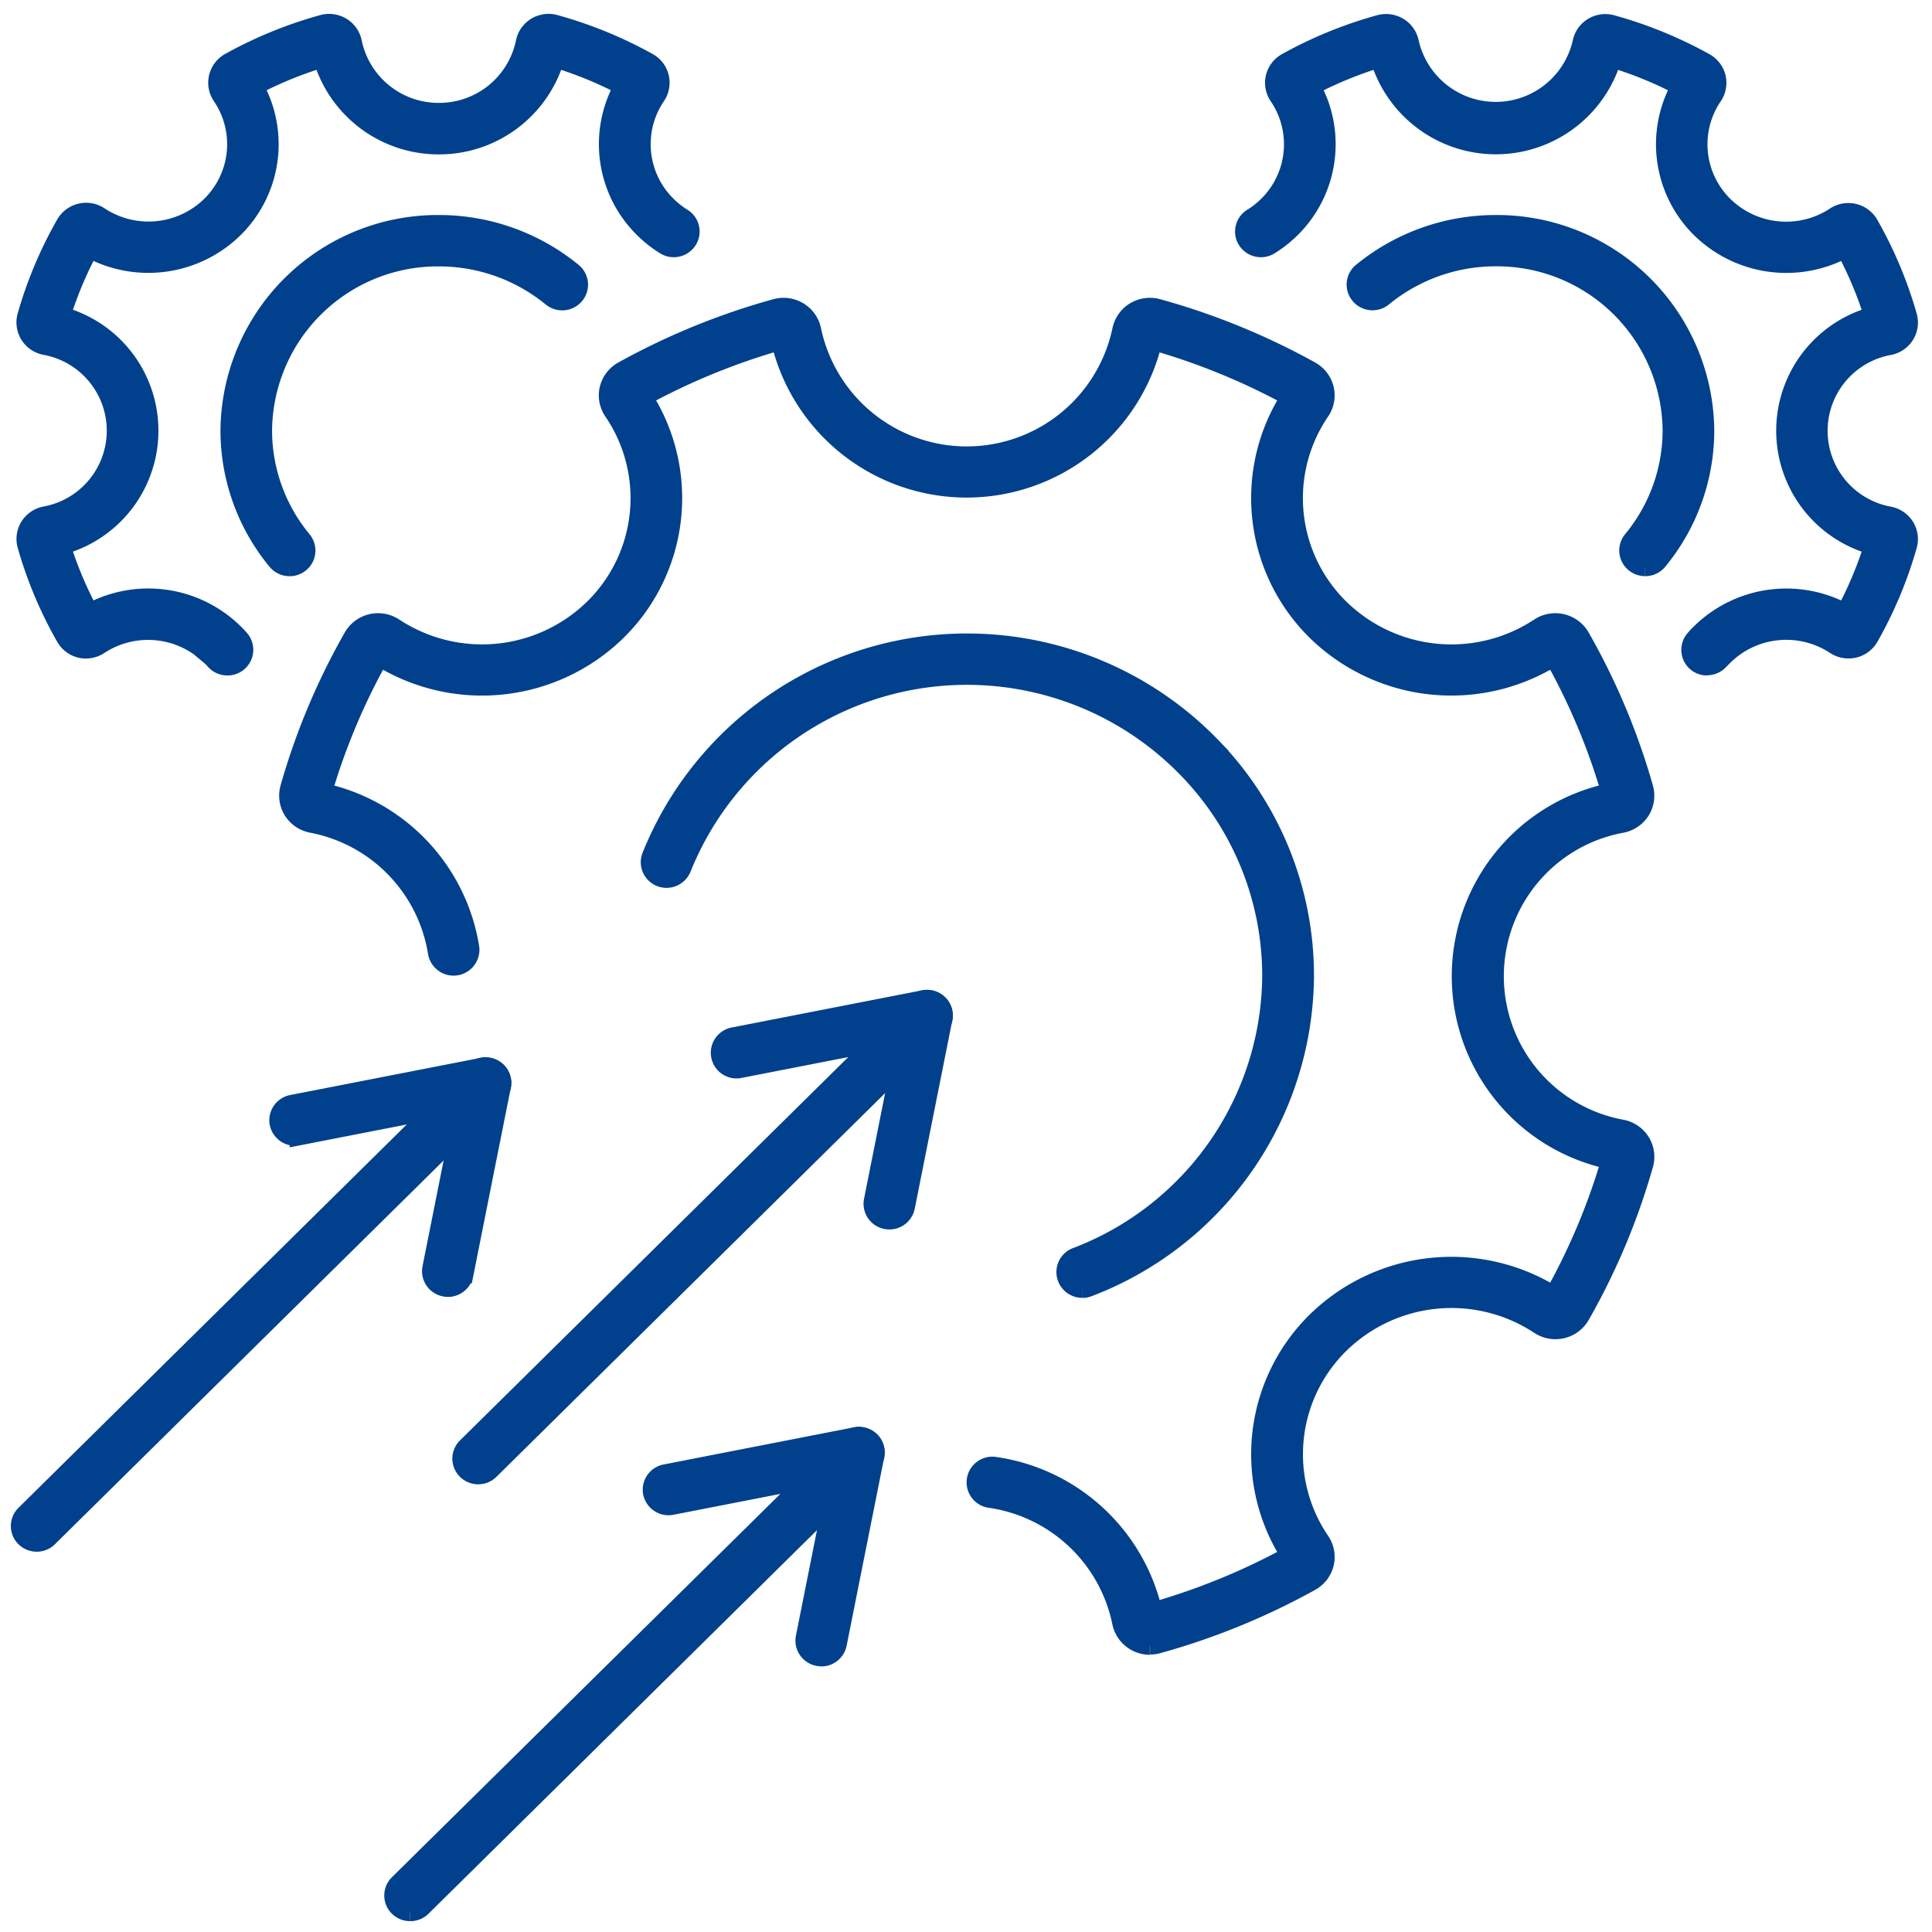
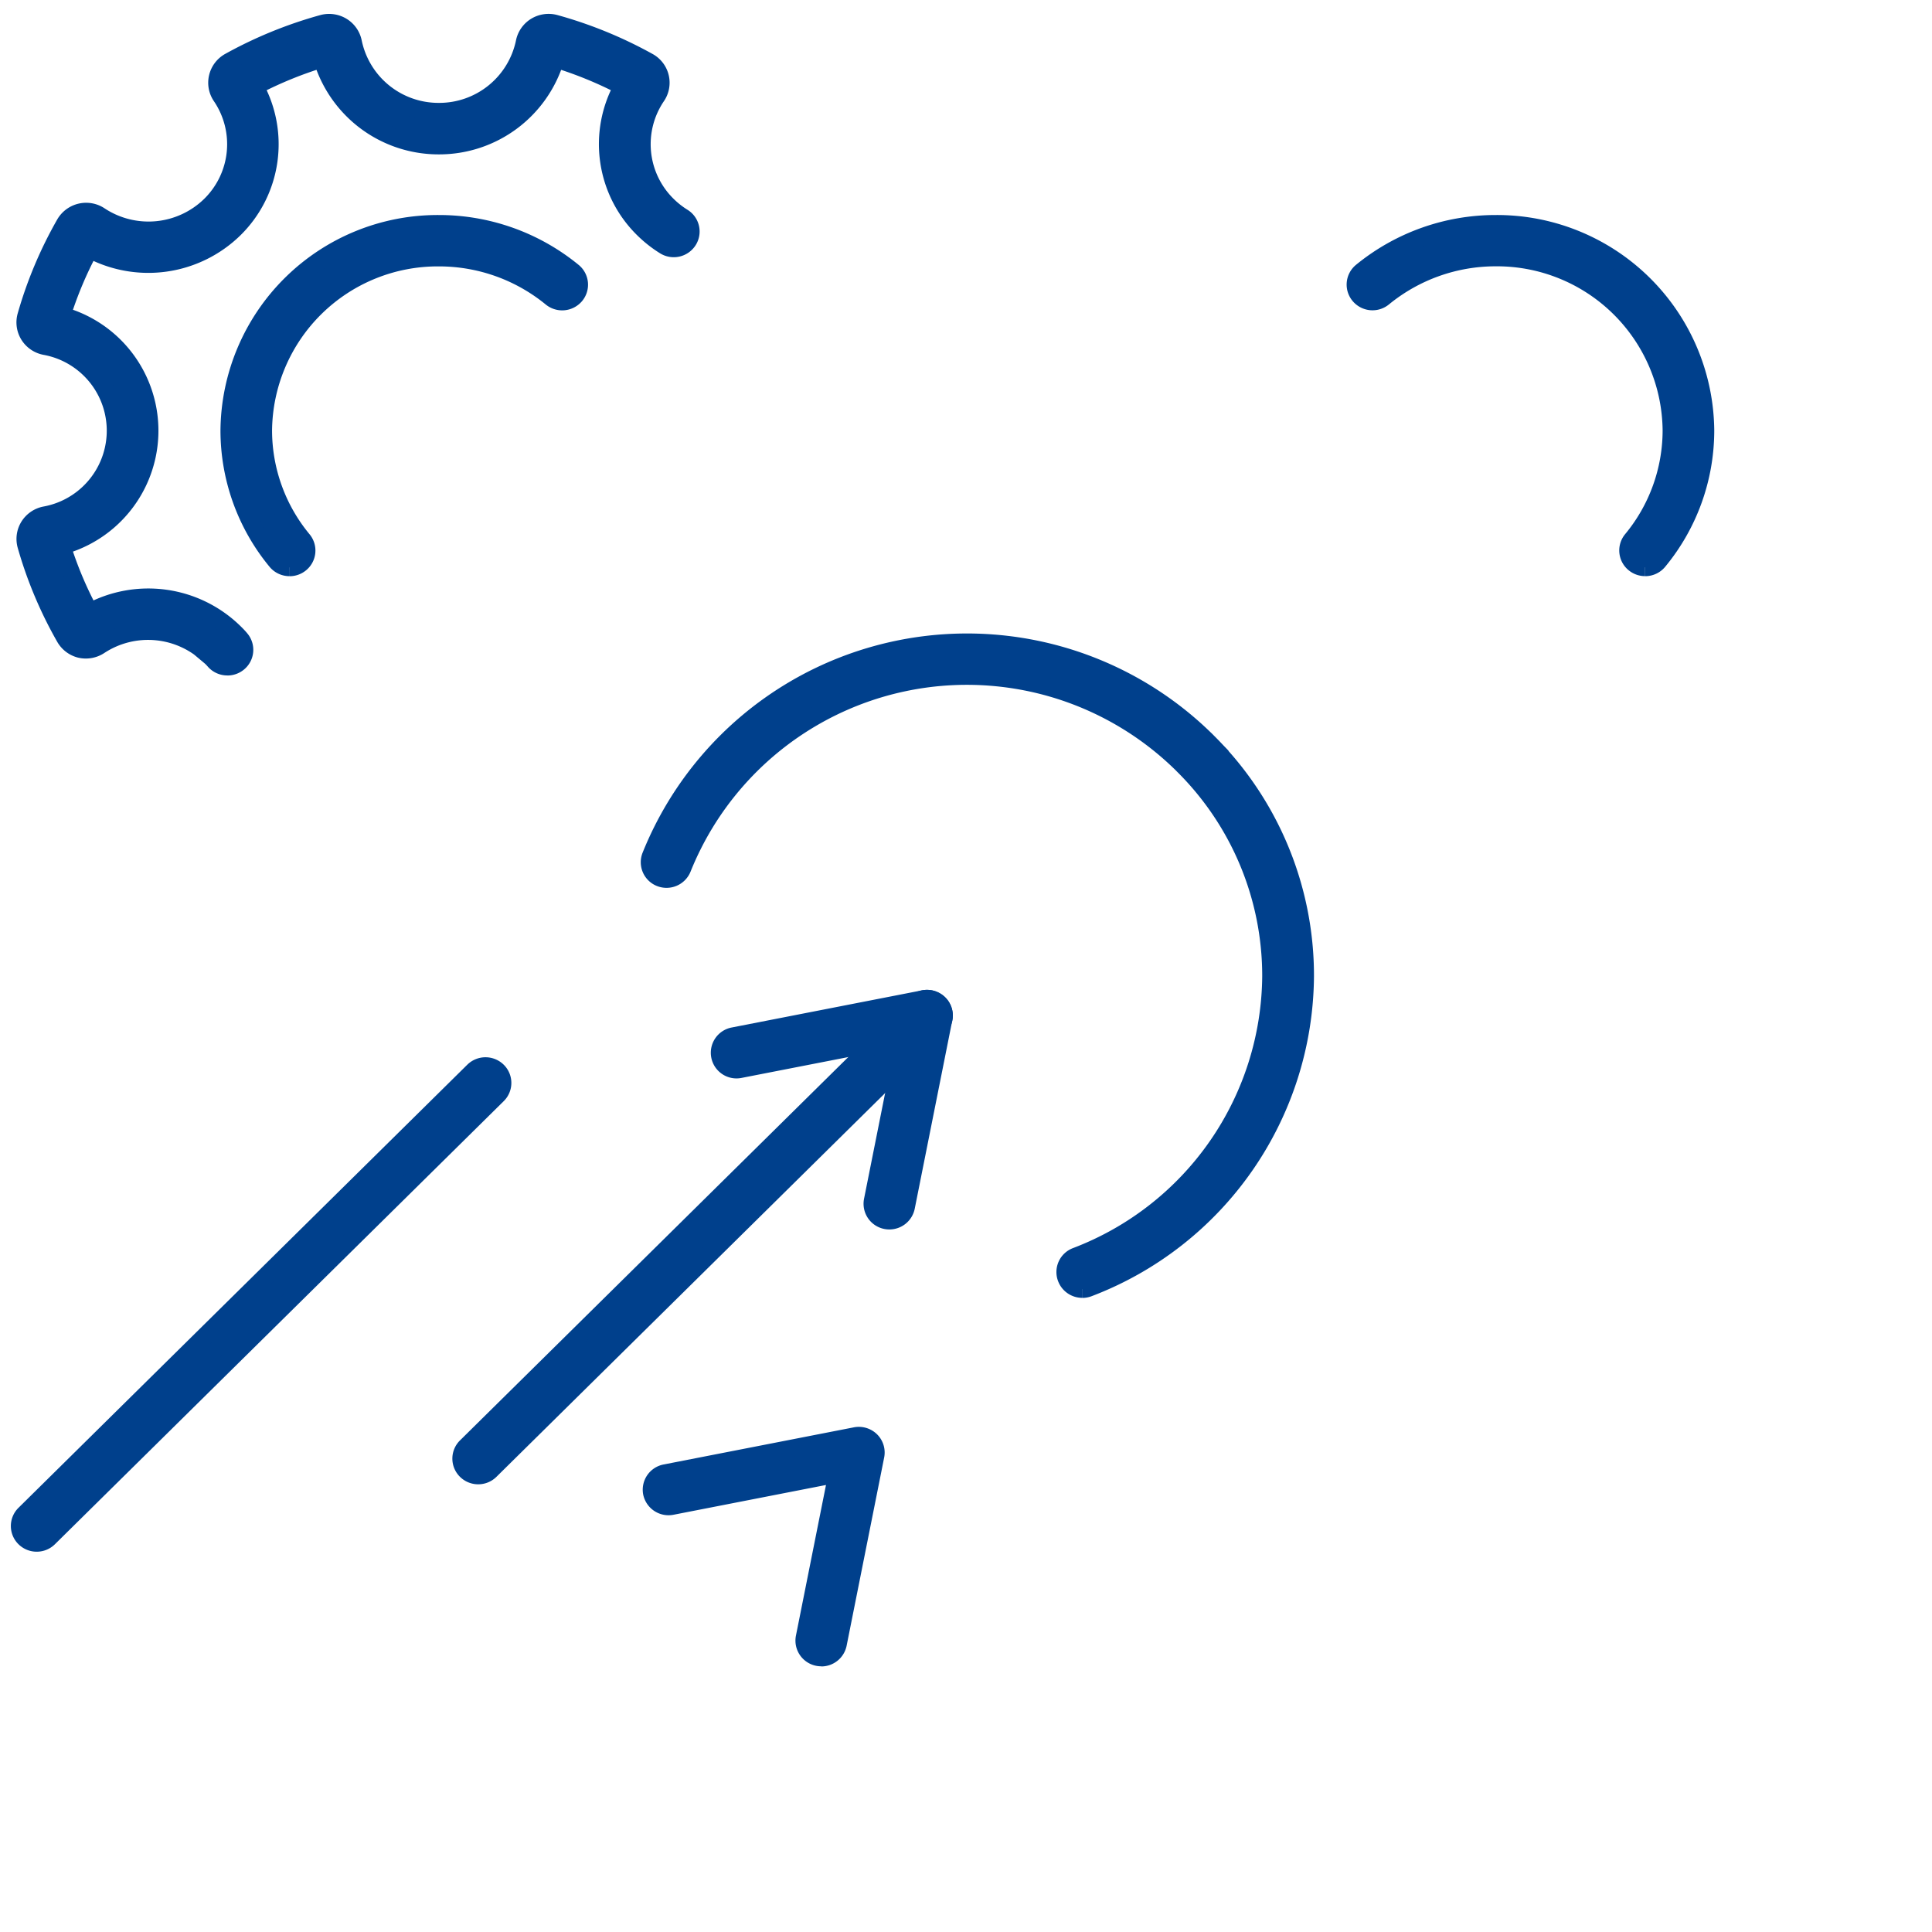
<svg xmlns="http://www.w3.org/2000/svg" width="44" height="44" viewBox="0 0 44 44">
  <defs>
    <clipPath id="clip-path">
      <rect id="Rectangle_10067" data-name="Rectangle 10067" width="44" height="44" transform="translate(-0.427)" fill="#00408c" stroke="#00408c" stroke-width="0.4" />
    </clipPath>
  </defs>
  <g id="Group_15459" data-name="Group 15459" transform="translate(0.446 0.497)">
    <g id="Group_15458" data-name="Group 15458" transform="translate(-0.02 -0.497)" clip-path="url(#clip-path)">
      <path id="Path_124795" data-name="Path 124795" d="M77.995,184.238a.39.39,0,0,1-.275-.113.382.382,0,0,1,0-.544L87.941,173.49a.392.392,0,0,1,.55,0,.382.382,0,0,1,0,.544L78.269,184.126a.39.39,0,0,1-.275.112" transform="translate(-67.53 -150.634)" fill="#00408c" stroke="#00408c" stroke-width="0.4" />
      <path id="Path_124796" data-name="Path 124796" d="M126.917,178.434a.4.4,0,0,1-.076-.007.385.385,0,0,1-.306-.452l.743-3.724-3.764.735a.385.385,0,1,1-.151-.755l4.333-.846a.391.391,0,0,1,.35.105.382.382,0,0,1,.106.347l-.855,4.287a.388.388,0,0,1-.381.31" transform="translate(-107.087 -150.634)" fill="#00408c" stroke="#00408c" stroke-width="0.4" />
      <path id="Path_124797" data-name="Path 124797" d="M120.584,124.811a.389.389,0,0,1-.363-.247.383.383,0,0,1,.223-.5,6.882,6.882,0,0,0,4.437-6.38,6.745,6.745,0,0,0-2-4.8c-.024-.025-.04-.041-.056-.056a6.982,6.982,0,0,0-11.348,2.4.39.39,0,0,1-.5.22.383.383,0,0,1-.222-.5,7.763,7.763,0,0,1,12.61-2.675c.022.02.051.049.08.079a7.5,7.5,0,0,1,2.215,5.334,7.655,7.655,0,0,1-4.935,7.1.388.388,0,0,1-.139.026" transform="translate(-96.361 -95.453)" fill="#00408c" stroke="#00408c" stroke-width="0.4" />
-       <path id="Path_124798" data-name="Path 124798" d="M66.758,80.945a.679.679,0,0,1-.352-.1.664.664,0,0,1-.306-.436A3.562,3.562,0,0,0,63.124,77.6a.385.385,0,1,1,.115-.761,4.34,4.34,0,0,1,3.6,3.308,15.167,15.167,0,0,0,3.1-1.268,4.264,4.264,0,0,1,.6-5.34,4.411,4.411,0,0,1,5.413-.593,14.735,14.735,0,0,0,1.285-3.059,4.289,4.289,0,0,1,0-8.393,14.728,14.728,0,0,0-1.285-3.06,4.411,4.411,0,0,1-5.413-.592,4.265,4.265,0,0,1-.6-5.341,15.173,15.173,0,0,0-3.1-1.267,4.373,4.373,0,0,1-8.506,0,15.175,15.175,0,0,0-3.1,1.267,4.265,4.265,0,0,1-.6,5.341,4.411,4.411,0,0,1-5.414.592,14.746,14.746,0,0,0-1.285,3.06,4.33,4.33,0,0,1,3.353,3.55.389.389,0,0,1-.769.115,3.556,3.556,0,0,0-2.848-2.934.672.672,0,0,1-.442-.3.658.658,0,0,1-.074-.527,15.507,15.507,0,0,1,1.443-3.437.672.672,0,0,1,.429-.32.68.68,0,0,1,.528.094,3.625,3.625,0,0,0,4.53-.435,3.5,3.5,0,0,0,.442-4.464.656.656,0,0,1-.1-.523.665.665,0,0,1,.325-.425,15.96,15.96,0,0,1,3.484-1.423.679.679,0,0,1,.532.074.664.664,0,0,1,.306.436,3.592,3.592,0,0,0,7.029,0,.664.664,0,0,1,.306-.436.68.68,0,0,1,.533-.074,15.968,15.968,0,0,1,3.484,1.423.665.665,0,0,1,.324.425.656.656,0,0,1-.1.523,3.5,3.5,0,0,0,.442,4.464,3.624,3.624,0,0,0,4.529.436.675.675,0,0,1,.958.226A15.5,15.5,0,0,1,78.022,61.4a.657.657,0,0,1-.074.526.671.671,0,0,1-.442.3,3.523,3.523,0,0,0,0,6.93.671.671,0,0,1,.442.3.658.658,0,0,1,.075.526,15.493,15.493,0,0,1-1.444,3.438.671.671,0,0,1-.429.319.678.678,0,0,1-.529-.094,3.624,3.624,0,0,0-4.529.436,3.5,3.5,0,0,0-.442,4.463.658.658,0,0,1,.1.523.665.665,0,0,1-.324.424,15.963,15.963,0,0,1-3.484,1.424.674.674,0,0,1-.18.024" transform="translate(-40.997 -43.458)" fill="#00408c" stroke="#00408c" stroke-width="0.4" />
      <path id="Path_124799" data-name="Path 124799" d="M241.4,43.556a.389.389,0,0,1-.246-.087.382.382,0,0,1-.055-.541,3.911,3.911,0,0,0,.9-2.486,3.974,3.974,0,0,0-4-3.942,4.035,4.035,0,0,0-2.559.913.391.391,0,0,1-.547-.05.382.382,0,0,1,.05-.542A4.819,4.819,0,0,1,238,35.732a4.749,4.749,0,0,1,4.775,4.711,4.677,4.677,0,0,1-1.072,2.973.389.389,0,0,1-.3.141" transform="translate(-204.36 -30.635)" fill="#00408c" stroke="#00408c" stroke-width="0.4" />
-       <path id="Path_124800" data-name="Path 124800" d="M225.728,14.668a.389.389,0,0,1-.254-.093.382.382,0,0,1-.04-.542c.044-.051.09-.1.139-.147a2.8,2.8,0,0,1,3.293-.46,8.71,8.71,0,0,0,.634-1.509,2.721,2.721,0,0,1,0-5.247,8.7,8.7,0,0,0-.634-1.509,2.8,2.8,0,0,1-3.293-.46,2.709,2.709,0,0,1-.468-3.249,8.936,8.936,0,0,0-1.531-.626,2.778,2.778,0,0,1-5.317,0,8.937,8.937,0,0,0-1.531.626,2.71,2.71,0,0,1-.468,3.249,2.79,2.79,0,0,1-.487.383.391.391,0,0,1-.535-.123.382.382,0,0,1,.124-.53,1.992,1.992,0,0,0,.35-.275,1.944,1.944,0,0,0,.245-2.478.546.546,0,0,1-.08-.436.552.552,0,0,1,.271-.353,9.71,9.71,0,0,1,2.12-.866.567.567,0,0,1,.444.063.552.552,0,0,1,.253.363,2,2,0,0,0,3.9,0,.554.554,0,0,1,.255-.363.564.564,0,0,1,.442-.061,9.715,9.715,0,0,1,2.122.867.553.553,0,0,1,.27.353.546.546,0,0,1-.081.435,1.943,1.943,0,0,0,.247,2.478,2.014,2.014,0,0,0,2.516.243.563.563,0,0,1,.44-.078.557.557,0,0,1,.356.267,9.467,9.467,0,0,1,.878,2.091.546.546,0,0,1-.061.437.558.558,0,0,1-.369.253,1.956,1.956,0,0,0,0,3.849.56.56,0,0,1,.369.254.546.546,0,0,1,.06.438A9.477,9.477,0,0,1,229.433,14a.557.557,0,0,1-.355.265.565.565,0,0,1-.44-.077,2.014,2.014,0,0,0-2.517.242c-.035.034-.068.069-.1.1a.39.39,0,0,1-.295.133m3.836-2.97v0m0-4.812v0m.17-.273h0m-.663-1.576h0Zm-.315-.074v0m-3.45-3.4h0m-8.78,0h0m8.705-.312h0m-8.633,0h0m1.6-.652v0" transform="translate(-187.275 0.516)" fill="#00408c" stroke="#00408c" stroke-width="0.4" />
      <path id="Path_124801" data-name="Path 124801" d="M38.213,43.558a.389.389,0,0,1-.3-.141,4.678,4.678,0,0,1-1.072-2.973,4.748,4.748,0,0,1,4.775-4.711,4.818,4.818,0,0,1,3.056,1.091.382.382,0,0,1,.05.542.392.392,0,0,1-.547.05,4.034,4.034,0,0,0-2.559-.913,3.974,3.974,0,0,0-4,3.942,3.912,3.912,0,0,0,.9,2.486.382.382,0,0,1-.055.541.389.389,0,0,1-.246.087" transform="translate(-32.046 -30.636)" fill="#00408c" stroke="#00408c" stroke-width="0.4" />
      <path id="Path_124802" data-name="Path 124802" d="M5.6,14.667a.39.39,0,0,1-.3-.135c-.03-.035-.063-.069-.1-.1a2.014,2.014,0,0,0-2.516-.243.566.566,0,0,1-.439.078A.559.559,0,0,1,1.895,14a9.435,9.435,0,0,1-.88-2.094.547.547,0,0,1,.062-.437.56.56,0,0,1,.367-.252,1.956,1.956,0,0,0,0-3.849.557.557,0,0,1-.367-.251.548.548,0,0,1-.063-.439,9.441,9.441,0,0,1,.88-2.093.56.56,0,0,1,.8-.187,2.014,2.014,0,0,0,2.516-.243,1.944,1.944,0,0,0,.246-2.479.545.545,0,0,1-.08-.435A.551.551,0,0,1,5.644.887,9.711,9.711,0,0,1,7.764.021a.565.565,0,0,1,.444.062.551.551,0,0,1,.253.363,1.986,1.986,0,0,0,1.953,1.581A1.985,1.985,0,0,0,12.366.445.554.554,0,0,1,12.62.082.565.565,0,0,1,13.062.02a9.717,9.717,0,0,1,2.122.868.547.547,0,0,1,.189.789,1.943,1.943,0,0,0,.247,2.478,2,2,0,0,0,.35.276.382.382,0,0,1,.123.53.391.391,0,0,1-.536.122,2.78,2.78,0,0,1-.486-.383A2.709,2.709,0,0,1,14.6,1.45,8.941,8.941,0,0,0,13.072.825,2.768,2.768,0,0,1,10.413,2.8,2.769,2.769,0,0,1,7.754.825a8.918,8.918,0,0,0-1.531.626A2.709,2.709,0,0,1,5.755,4.7a2.8,2.8,0,0,1-3.293.46,8.672,8.672,0,0,0-.634,1.509,2.721,2.721,0,0,1,0,5.247,8.663,8.663,0,0,0,.634,1.509,2.8,2.8,0,0,1,3.293.46c.049.048.1.1.14.149a.382.382,0,0,1-.044.542.39.39,0,0,1-.252.092M1.592,6.612h0m.665-1.576h0M14.8,1.559h0m-8.78,0h0m8.705-.312h0m-8.633,0h0M7.7.593v0" transform="translate(-0.845 0.516)" fill="#00408c" stroke="#00408c" stroke-width="0.4" />
-       <path id="Path_124803" data-name="Path 124803" d="M66.021,261.844a.39.39,0,0,1-.275-.113.382.382,0,0,1,0-.544L75.967,251.1a.392.392,0,0,1,.55,0,.382.382,0,0,1,0,.544L66.3,261.732a.39.39,0,0,1-.275.112" transform="translate(-57.107 -218.291)" fill="#00408c" stroke="#00408c" stroke-width="0.4" />
      <path id="Path_124804" data-name="Path 124804" d="M114.943,256.04a.4.4,0,0,1-.076-.007.385.385,0,0,1-.306-.452l.743-3.724-3.764.735a.389.389,0,0,1-.457-.3.385.385,0,0,1,.306-.452l4.333-.846a.392.392,0,0,1,.35.105.382.382,0,0,1,.106.347l-.855,4.287a.388.388,0,0,1-.381.31" transform="translate(-96.664 -218.291)" fill="#00408c" stroke="#00408c" stroke-width="0.4" />
      <path id="Path_124805" data-name="Path 124805" d="M.389,196.212a.39.39,0,0,1-.275-.113.382.382,0,0,1,0-.544l10.221-10.091a.392.392,0,0,1,.55,0,.382.382,0,0,1,0,.544L.663,196.1a.39.39,0,0,1-.275.112" transform="translate(0.021 -161.073)" fill="#00408c" stroke="#00408c" stroke-width="0.4" />
-       <path id="Path_124806" data-name="Path 124806" d="M49.311,190.409a.392.392,0,0,1-.076-.007.385.385,0,0,1-.306-.452l.743-3.724-3.764.735a.389.389,0,0,1-.457-.3.385.385,0,0,1,.306-.452l4.333-.846a.392.392,0,0,1,.35.105.382.382,0,0,1,.106.346l-.855,4.287a.388.388,0,0,1-.381.31" transform="translate(-39.536 -161.074)" fill="#00408c" stroke="#00408c" stroke-width="0.4" />
    </g>
  </g>
</svg>